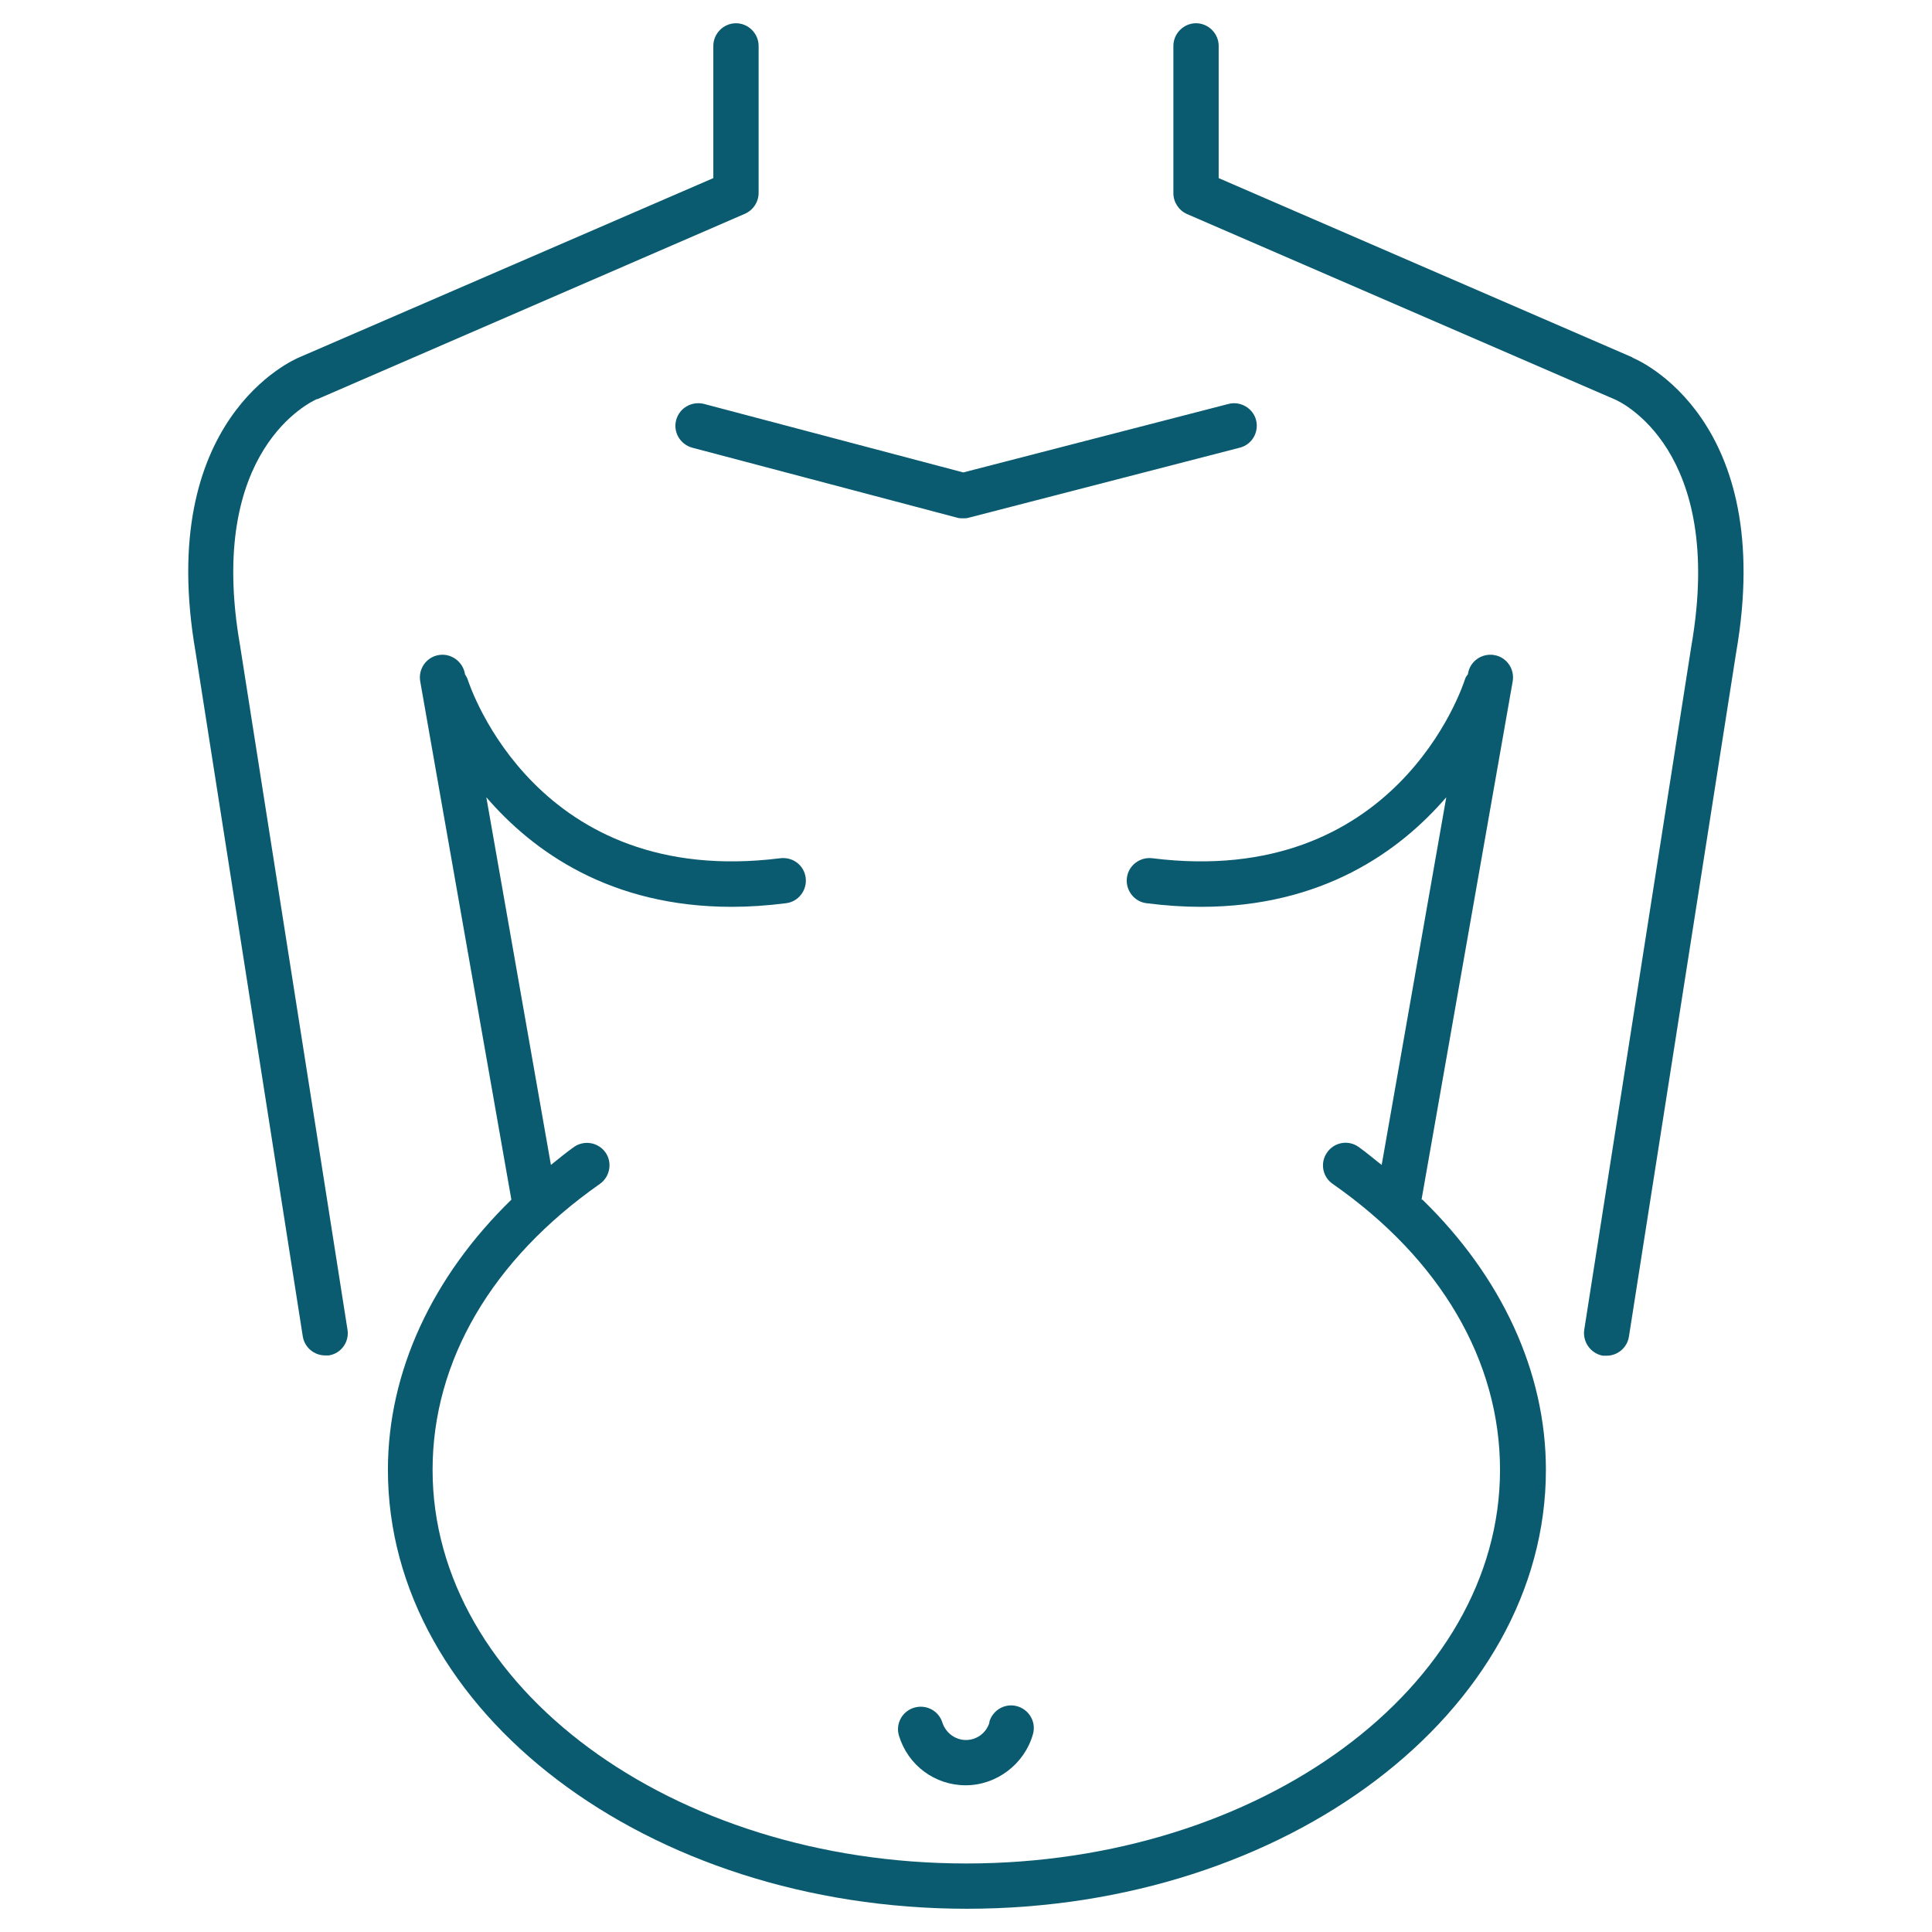
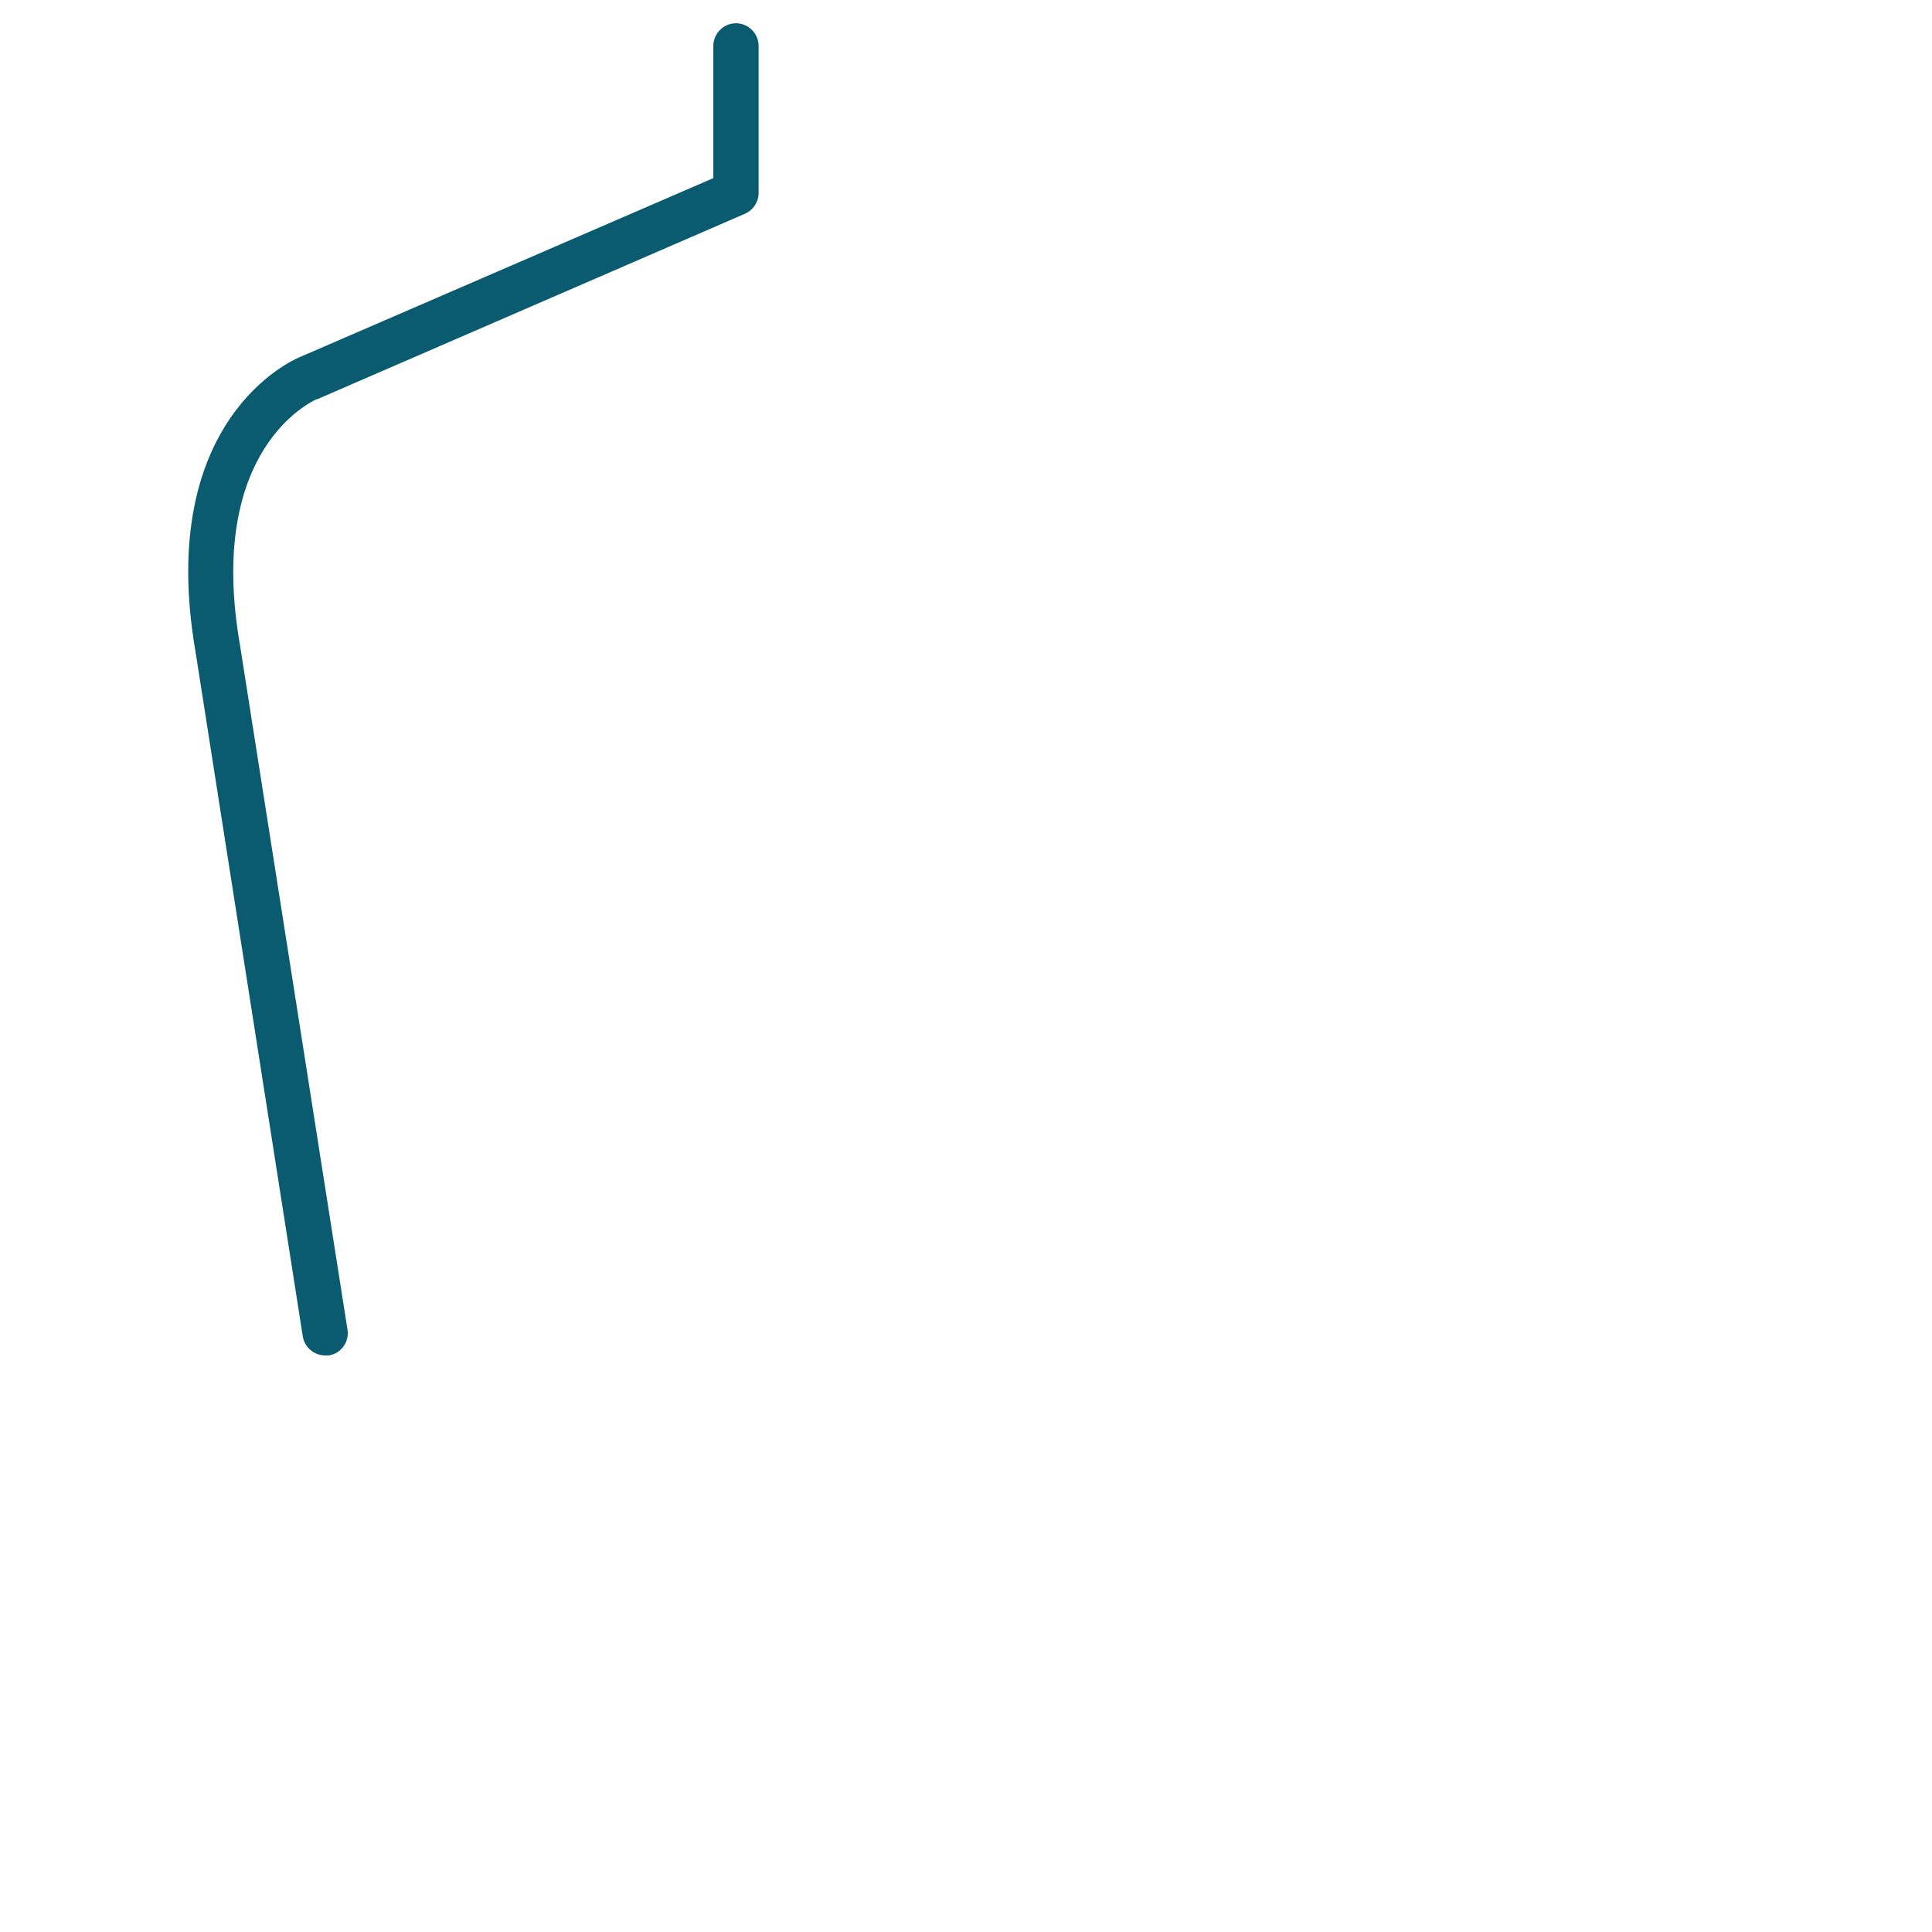
<svg xmlns="http://www.w3.org/2000/svg" id="Layer_1" data-name="Layer 1" width="64" height="64" viewBox="0 0 64 64">
  <defs>
    <style>
      .cls-1 {
        fill: #0a5b70;
      }
    </style>
  </defs>
  <path class="cls-1" d="M10.52,13.22l14.16-6.14c.27-.12.45-.39.45-.69V1.52c0-.41-.34-.75-.75-.75s-.75.34-.75.75v4.38l-13.7,5.93c-.2.08-4.79,2.05-3.45,9.78l3.55,22.66c.06.37.38.63.74.63.04,0,.08,0,.12,0,.41-.06.69-.45.62-.86l-3.56-22.67c-1.13-6.49,2.39-8.08,2.55-8.15Z" />
-   <path class="cls-1" d="M54.08,11.84l-13.71-5.94V1.52c0-.41-.34-.75-.75-.75s-.75.34-.75.75v4.88c0,.3.18.57.45.69l14.17,6.14c.15.06,3.67,1.65,2.54,8.16l-3.55,22.66c-.06.41.22.79.62.86.04,0,.08,0,.12,0,.36,0,.68-.26.74-.63l3.55-22.65c1.35-7.74-3.25-9.71-3.43-9.78Z" />
-   <path class="cls-1" d="M41.61,13.92c-.1-.4-.52-.64-.91-.54l-8.79,2.27-8.59-2.27c-.4-.1-.81.13-.92.53-.11.4.13.81.53.92l8.78,2.32c.06.02.13.02.19.02s.13,0,.19-.02l8.98-2.32c.4-.1.64-.51.54-.91Z" />
-   <path class="cls-1" d="M47.09,39.74l3.02-17.17c.07-.41-.2-.8-.61-.87-.41-.07-.8.2-.87.61v.02c-.04.05-.08.1-.1.17-.09.28-2.3,6.94-10.36,5.93-.41-.05-.79.24-.84.65s.24.79.65.84c.63.08,1.23.12,1.8.12,4.02,0,6.58-1.83,8.13-3.63l-2.14,12.18c-.26-.2-.5-.41-.77-.6-.34-.24-.81-.15-1.04.19-.24.34-.15.81.19,1.04,3.57,2.49,5.54,5.86,5.54,9.47,0,7.19-7.93,13.04-17.68,13.04s-17.68-5.85-17.68-13.04c0-3.61,1.97-6.97,5.54-9.47.34-.24.42-.71.19-1.04-.24-.34-.7-.42-1.04-.19-.27.19-.52.4-.77.6l-2.14-12.18c1.55,1.8,4.11,3.63,8.13,3.63.57,0,1.17-.04,1.8-.12.41-.05.7-.43.65-.84s-.42-.7-.84-.65c-8.05,1.01-10.27-5.65-10.36-5.93-.02-.06-.06-.11-.09-.17v-.02c-.08-.41-.47-.68-.87-.61-.41.07-.68.46-.61.87l3.02,17.17c-2.61,2.54-4.09,5.69-4.09,8.95,0,8.02,8.6,14.54,19.18,14.54s19.18-6.52,19.18-14.54c0-3.26-1.48-6.41-4.09-8.95Z" />
-   <path class="cls-1" d="M32.78,57.05c-.1.35-.42.59-.78.59s-.67-.24-.78-.57c-.12-.4-.54-.62-.94-.5-.4.12-.62.54-.5.93.3.98,1.19,1.64,2.21,1.64s1.95-.7,2.23-1.7c.11-.4-.13-.81-.53-.92-.4-.11-.81.13-.92.53Z" />
</svg>